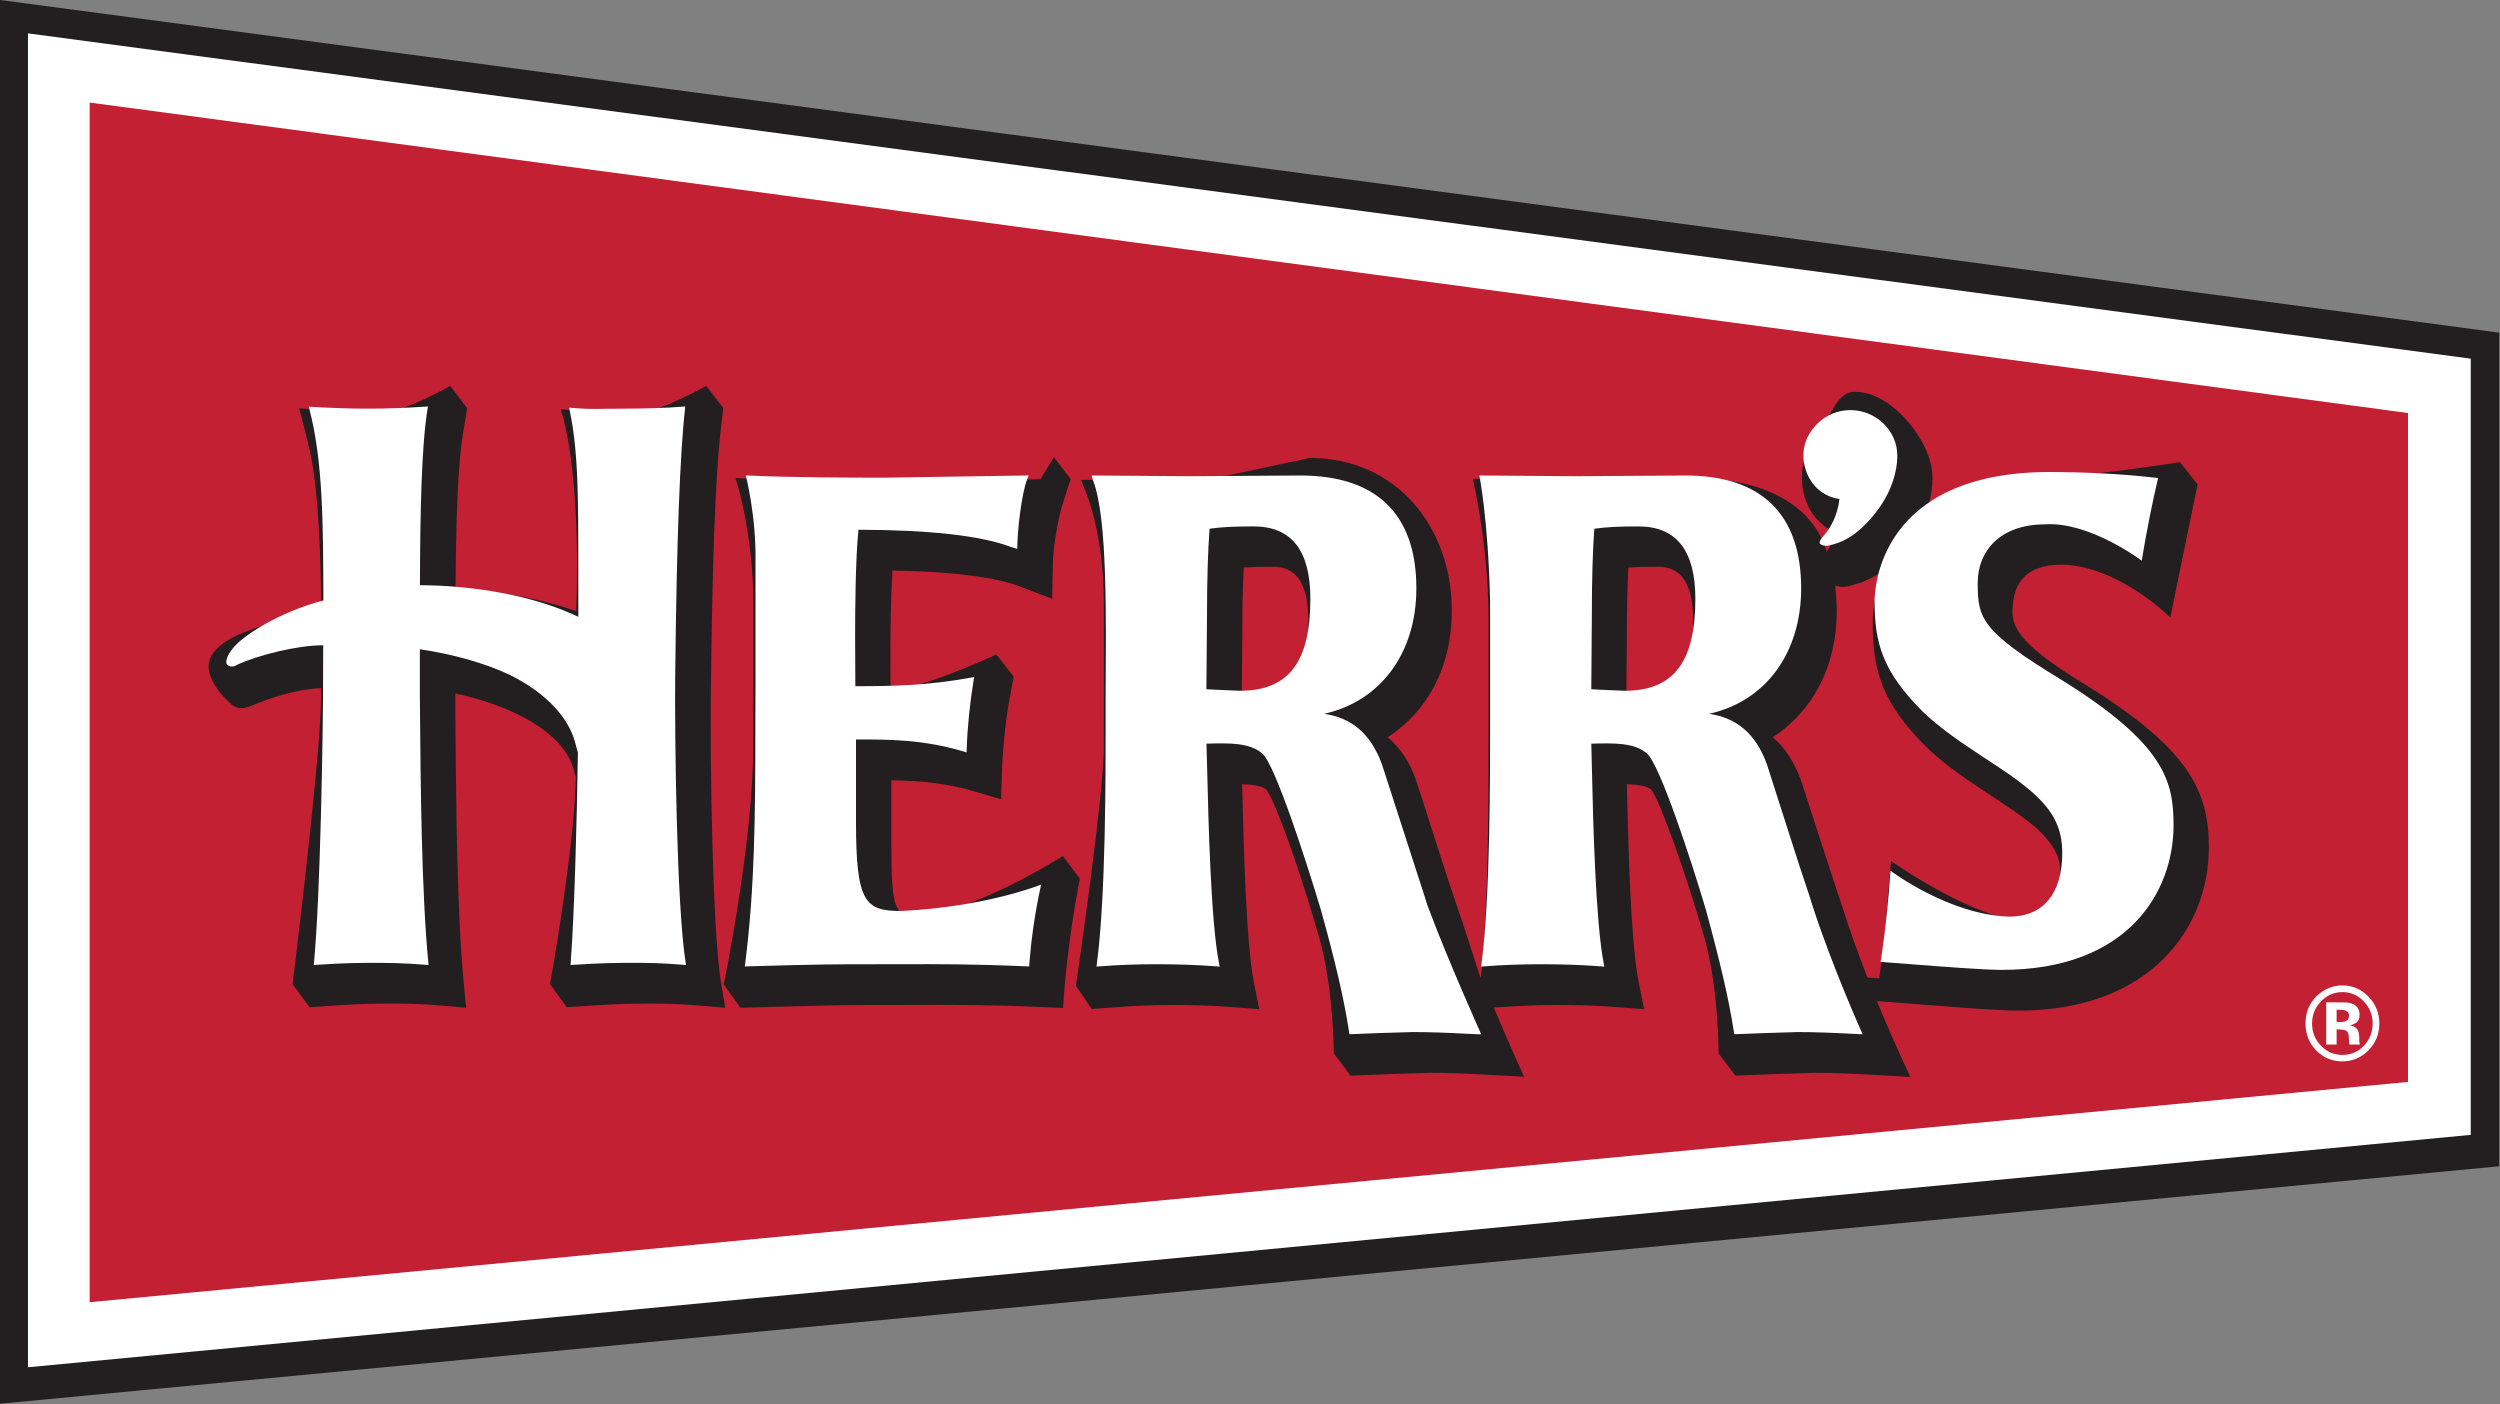
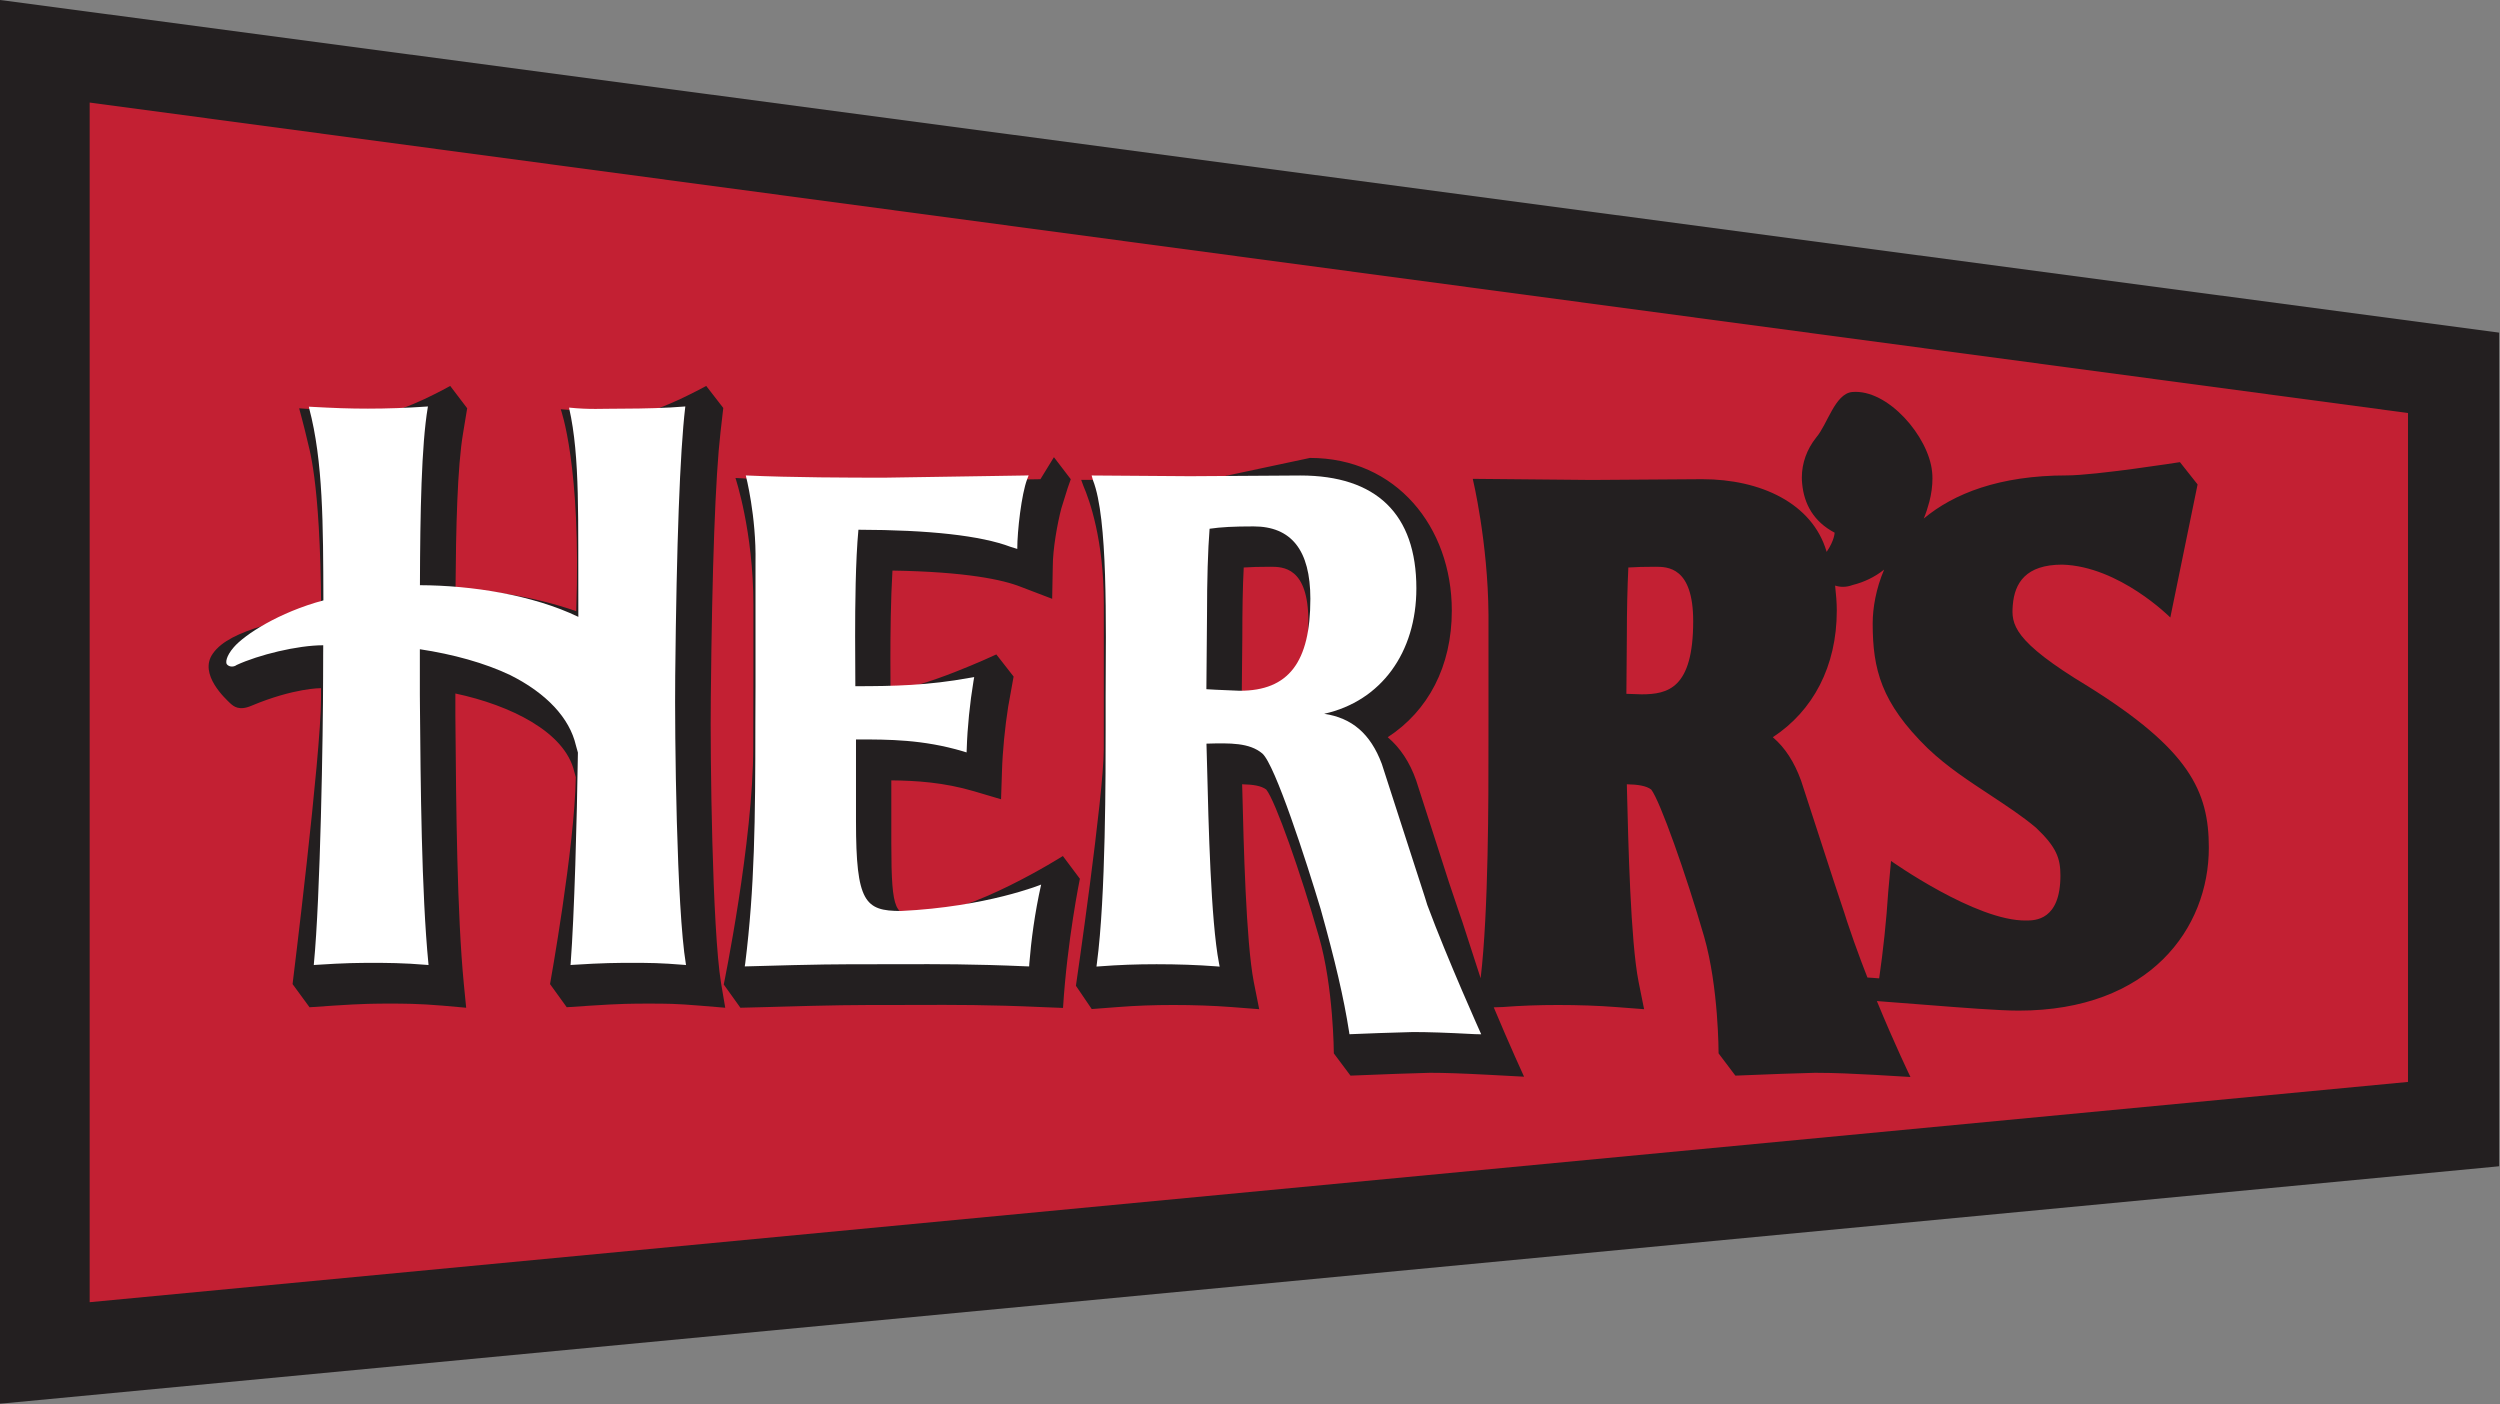
<svg xmlns="http://www.w3.org/2000/svg" xmlns:ns1="http://sodipodi.sourceforge.net/DTD/sodipodi-0.dtd" xmlns:ns2="http://www.inkscape.org/namespaces/inkscape" version="1.1" id="Layer_1" x="0px" y="0px" viewBox="0 0 422 237" xml:space="preserve" ns1:docname="Herr's Logo.svg" width="422" height="237" ns2:version="0.92.1 r15371">
  <rect x="0" y="0" width="422" height="237" fill="#808080" stroke="none" />
  <defs id="defs45" />
  <ns1:namedview pagecolor="#ffffff" bordercolor="#666666" borderopacity="1" objecttolerance="10" gridtolerance="10" guidetolerance="10" ns2:pageopacity="0" ns2:pageshadow="2" ns2:window-width="1920" ns2:window-height="1017" id="namedview43" showgrid="false" ns2:zoom="0.94159205" ns2:cx="303.45637" ns2:cy="273.16365" ns2:window-x="1912" ns2:window-y="-8" ns2:window-maximized="1" ns2:current-layer="Layer_1" />
  <g id="g6" transform="matrix(0.989,0,0,0.992,0,1.5e-6)">
    <path style="fill:#231f20" d="M 425.797,56.5 C 422.442,56.056 1.631,0.205 0.976,0.122 L 0,0 v 238.842 l 0.934,-0.072 C 2.063,238.683 422.888,198.818 425.769,198.529 l 0.781,-0.078 V 56.601 Z" id="path4" ns2:connector-curvature="0" />
  </g>
-   <polygon style="fill:#ffffff" points="421.703,193.109 4.775,232.655 4.775,5.678 421.703,61.032 " id="polygon8" transform="matrix(0.989,0,0,0.992,0,1.5e-6)" />
  <polygon style="fill:#c32033" points="15.304,17.451 15.304,221.583 410.991,184.102 410.991,70.279 " id="polygon10" transform="matrix(0.989,0,0,0.992,0,1.5e-6)" />
-   <path style="fill:#ffffff;stroke-width:0.991" d="m 399.752,177.348 c -1.214,1.201 -2.653,1.812 -4.361,1.812 -1.738,0 -3.224,-0.621 -4.424,-1.859 -1.205,-1.234 -1.796,-2.748 -1.796,-4.549 0,-1.874 0.645,-3.43 1.936,-4.666 1.23,-1.158 2.653,-1.746 4.284,-1.746 1.721,0 3.194,0.634 4.397,1.883 1.222,1.253 1.843,2.757 1.843,4.528 0,1.822 -0.626,3.348 -1.878,4.595 z m -7.996,-8.284 c -0.979,1.03 -1.478,2.271 -1.478,3.693 0,1.484 0.508,2.734 1.512,3.768 1.001,1.03 2.201,1.546 3.608,1.546 1.418,0 2.642,-0.517 3.635,-1.558 0.985,-1.035 1.473,-2.296 1.473,-3.756 0,-1.418 -0.485,-2.646 -1.465,-3.693 -1.001,-1.063 -2.226,-1.599 -3.644,-1.599 -1.418,0 -2.637,0.536 -3.641,1.599 z m 0.905,7.247 v -7.12 c 0.419,0 1.07,0 1.92,0.009 0.861,0 1.316,0.008 1.418,0.015 0.554,0.035 1.026,0.158 1.365,0.358 0.618,0.351 0.93,0.918 0.93,1.702 0,0.602 -0.168,1.035 -0.494,1.301 -0.317,0.263 -0.709,0.423 -1.192,0.475 0.455,0.092 0.778,0.227 1.007,0.398 0.428,0.329 0.623,0.856 0.623,1.585 v 0.647 c 0,0.067 0.025,0.146 0.025,0.208 0.006,0.075 0.017,0.149 0.03,0.212 l 0.033,0.211 h -1.74 c -0.041,-0.237 -0.077,-0.567 -0.094,-1.004 -0.014,-0.43 -0.05,-0.721 -0.097,-0.872 -0.11,-0.251 -0.279,-0.432 -0.524,-0.532 -0.149,-0.056 -0.35,-0.1 -0.657,-0.115 l -0.378,-0.026 h -0.416 v 2.549 h -1.76 z m 3.277,-5.717 c -0.237,-0.104 -0.604,-0.152 -1.059,-0.152 h -0.458 v 2.071 h 0.734 c 0.419,0 0.75,-0.089 1.004,-0.264 0.245,-0.169 0.356,-0.458 0.356,-0.846 0,-0.39 -0.168,-0.665 -0.576,-0.81 z" id="path12" ns2:connector-curvature="0" />
  <g id="g18" transform="matrix(0.989,0,0,0.992,0,1.5e-6)">
    <path style="fill:#231f20" d="m 184.914,82.687 c 1.061,2.445 3.48,9.206 3.48,20.013 0,0 0,12.991 0,19.654 0,0.025 -0.006,5.142 -0.006,5.142 0.006,7.767 -4.752,40.245 -4.752,40.245 l 2.699,3.959 4.514,-0.343 c 3.047,-0.237 6.114,-0.346 9.403,-0.346 3.457,0 6.825,0.114 9.892,0.346 l 4.772,0.368 -0.931,-4.666 c -1.33,-6.93 -1.726,-23.514 -1.949,-32.51 0,-0.019 0,-0.493 -0.036,-1.096 1.887,0.041 3.265,0.251 4.118,0.895 1.547,1.883 5.933,14.315 8.986,25.01 2.512,8.657 2.55,19.886 2.55,19.886 l 2.842,3.787 7.876,-0.305 c -0.017,0 5.698,-0.177 5.698,-0.177 2.426,0 5.434,0.097 10.321,0.356 0.017,0 5.732,0.307 5.732,0.307 0,0 -2.378,-5.146 -5.174,-11.803 l 1.536,-0.052 c 3.07,-0.237 6.167,-0.346 9.423,-0.346 3.443,0 6.878,0.114 9.864,0.346 l 4.837,0.368 -0.942,-4.666 c -1.374,-6.953 -1.754,-23.585 -1.979,-32.573 0,0 -0.022,-0.445 -0.025,-1.033 1.91,0.041 3.301,0.251 4.16,0.895 1.48,1.875 5.916,14.31 9.025,25.01 2.501,8.657 2.473,19.886 2.473,19.886 l 2.869,3.787 7.865,-0.305 c -0.006,0 5.721,-0.177 5.721,-0.177 3.574,0.005 6.476,0.156 10.285,0.356 0.034,0 6.008,0.356 6.008,0.356 0,0 -2.651,-5.448 -5.731,-12.92 l 8.491,0.654 c 5.891,0.463 12.426,0.974 15.699,0.974 22.443,0 32.469,-14.053 32.469,-27.719 0,-9.624 -3.304,-16.698 -20.692,-27.507 l 0.008,0.005 c -12.777,-7.683 -13.045,-10.53 -12.777,-13.786 0.31,-3.782 2.236,-6.884 8.434,-6.884 9.747,0.267 18.452,8.997 18.452,8.997 l 4.655,-22.645 -3.011,-3.793 c 0,0 -14.455,2.259 -19.314,2.259 -11.517,0 -19.323,3.1 -24.409,7.339 0.362,-0.868 0.683,-1.856 0.948,-2.846 0.348,-1.316 0.532,-2.676 0.532,-3.966 0,-0.41 -0.019,-0.797 -0.061,-1.149 -0.572,-5.968 -7.553,-14.122 -13.645,-13.569 -2.938,0.291 -4.196,5.48 -6.133,7.737 -1.598,2.003 -2.453,4.368 -2.453,6.807 0,0.344 0.014,0.698 0.053,1.031 0.321,3.461 1.94,6.465 5.542,8.359 0,0 0,1.264 -1.36,3.267 -2.414,-8.293 -11.3,-12.367 -21.228,-12.367 -0.031,0 -18.883,0.131 -18.883,0.131 l -20.288,-0.19 c 0,0 2.59,10.716 2.682,23.103 v 17.769 c 0,0.025 -0.006,5.14 -0.006,5.14 0.006,7.579 0.028,27.698 -1.335,38.961 -1.096,-3.353 -2.144,-6.633 -3.131,-9.634 l -0.474,-1.363 -1.793,-5.297 c 0,-0.014 -5.604,-17.355 -5.604,-17.355 -1.104,-3.134 -2.741,-5.568 -4.854,-7.358 6.9,-4.48 10.937,-12.05 10.937,-21.532 0,-14.27 -9.514,-25.993 -24.206,-25.993 -0.014,0 -17.646,3.748 -17.646,3.748 l -21.406,-0.019 z m -2.157,-1.141 -2.875,-3.75 -2.304,3.745 -23.762,0.394 c -5.713,0 -16.329,0 -24.161,-0.388 -0.006,0 -4.13,-0.212 -4.13,-0.212 0,0 3.063,9.071 3.063,21.592 v 11.765 c 0,2.052 -0.004,4.024 -0.014,5.785 l -0.011,6.63 c 0,15.995 -5.035,40.419 -5.035,40.419 l 2.842,3.952 4.284,-0.108 c 12.38,-0.36 14.662,-0.36 22.368,-0.36 l 3.552,-0.009 c 6.111,-0.02 12.326,-0.036 21.285,0.369 0.007,0 3.575,0.14 3.575,0.14 0.718,-11.503 2.877,-21.979 2.877,-21.979 l -2.905,-3.87 c 0,0 -15.827,10.009 -24.779,10.009 -3.705,0 -4.5,0 -4.5,-12.105 0,0 0,-6.921 0,-10.778 4.245,0.05 8.927,0.328 14.157,1.865 0.008,0 4.574,1.352 4.574,1.352 l 0.155,-4.71 c 0.098,-3.421 0.507,-7.546 1.064,-11.069 -0.006,0.008 0.082,-0.445 0.082,-0.445 l 0.841,-4.659 -2.948,-3.764 c 0,0 -12.864,5.989 -18.061,6.047 0,-0.105 -0.02,-5.351 -0.02,-5.351 0,-4.204 0.053,-9.885 0.351,-14.964 12.577,0.205 18.84,1.556 21.89,2.76 l 5.371,2.045 0.103,-5.48 c 0,-3 0.784,-7.335 1.461,-9.907 l 1.08,-3.453 z m 29.279,26.829 c 0,-4.468 0.067,-8.576 0.24,-11.808 1.238,-0.084 2.662,-0.125 4.525,-0.125 2.133,0 6.507,0 6.507,9.264 0,11.459 -4.288,12.433 -8.821,12.443 -0.106,-0.01 -1.388,-0.035 -2.545,-0.087 0.02,-3.612 0.095,-9.686 0.095,-9.686 z m 65.629,0 c 0,-4.468 0.1,-8.571 0.257,-11.808 1.246,-0.084 2.71,-0.125 4.583,-0.125 2.099,0 6.485,0 6.485,9.264 0,11.459 -4.319,12.433 -8.81,12.443 -0.12,-0.01 -1.444,-0.035 -2.593,-0.087 0.039,-3.612 0.078,-9.686 0.078,-9.686 z m 44.613,43.394 c -0.321,4.974 -0.875,10.087 -1.547,14.711 0,-0.025 -2.402,-0.167 -2.402,-0.167 l 1.838,3.618 c -1.637,-3.992 -3.383,-8.534 -4.908,-13.119 l -0.432,-1.354 -1.801,-5.394 c -0.003,-0.017 -5.632,-17.258 -5.632,-17.258 -1.152,-3.134 -2.704,-5.568 -4.815,-7.358 6.856,-4.48 10.918,-12.05 10.918,-21.532 0,-1.388 -0.112,-2.706 -0.285,-4.273 0.867,0.285 1.893,0.317 3,-0.101 1.907,-0.463 3.794,-1.365 5.328,-2.591 0.006,-0.008 0.025,-0.023 0.039,-0.029 -1.386,3.236 -1.954,6.547 -1.954,9.147 0,7.854 1.461,13.524 9.365,21.244 3.485,3.306 7.229,5.681 10.734,7.998 2.746,1.824 5.398,3.53 7.776,5.536 3.546,3.329 4.168,5.285 4.168,8.129 0,7.657 -4.363,7.657 -5.838,7.657 -8.531,0.156 -23.076,-10.134 -23.076,-10.134 z" id="path14" ns2:connector-curvature="0" />
    <path style="fill:#231f20" d="m 121.32,118.689 v -4.9e-4 c 0.212,-22.113 0.786,-37.688 1.655,-45.154 l 0.473,-4.114 -2.915,-3.751 c 0,0 -8.1,4.455 -11.03,4.455 -4.137,0 -4.589,0.058 -9.999,-0.217 l -3.801,-0.266 c 0,0 3.529,9.46 2.646,34.36 -7.569,-2.651 -15.47,-3.602 -20.6,-3.869 0.07,-10.155 0.309,-20.699 1.288,-26.423 l 0.7,-4.238 -2.897,-3.802 c 0,0 -7.94,4.455 -11.188,4.455 -3.085,0 -5.922,-0.121 -10.299,-0.352 L 51.057,69.48 c 0,0 0.85,3.097 1.262,4.896 0.346,1.775 2.352,6.607 2.499,29.387 -5.391,1.809 -15.517,3.114 -18.496,7.458 -2.497,3.514 2.275,7.77 2.95,8.43 0.619,0.562 1.534,1.345 3.651,0.436 7.285,-3.042 11.87,-2.989 11.87,-2.989 -0.003,0.888 -0.003,1.793 -0.003,1.793 0,9.485 -4.856,48.564 -4.856,48.564 l 2.897,3.942 3.987,-0.273 c 5.244,-0.348 7.275,-0.348 9.913,-0.348 1.809,0 4.822,0 8.782,0.344 l 4.051,0.358 -0.392,-3.975 c -1.174,-12.003 -1.322,-30.522 -1.433,-43.807 0,0 -0.018,-1.844 -0.018,-1.938 0,-0.512 0,-2.14 0,-3.753 9.331,1.983 18.728,6.518 20.299,13.333 0,0 0.141,0.484 0.255,0.905 -0.183,11.914 -4.397,35.212 -4.397,35.212 l 2.849,3.934 3.896,-0.258 c 5.365,-0.355 7.497,-0.355 10.041,-0.355 3.146,0 4.628,0 8.785,0.344 l 4.331,0.358 -0.714,-4.197 c -1.503,-9.104 -1.873,-38.65 -1.748,-48.592 z" id="path16" ns2:connector-curvature="0" />
  </g>
  <g id="g40" transform="matrix(0.989,0,0,0.992,0,1.5e-6)">
    <path style="fill:#ffffff" d="m 177.7,150.517 c -1.097,4.867 -1.702,9.503 -2.021,13.471 l -0.026,0.46 -0.505,-0.017 c -9.037,-0.393 -15.288,-0.385 -21.437,-0.356 h -3.541 c -7.739,0 -10.035,0 -22.457,0.356 l -0.602,0.014 0.086,-0.551 c 1.6,-12.835 1.724,-24.462 1.724,-40.575 l 0.026,-6.628 c 0,-9.205 0,-20.952 0,-20.952 0.15,-7.93 -1.659,-14.838 -1.659,-14.838 7.868,0.364 17.936,0.381 23.676,0.381 l 23.854,-0.369 0.747,-0.021 -0.261,0.67 c -0.96,2.54 -1.68,8.735 -1.68,11.844 0,0 -1.057,-0.335 -1.118,-0.345 -5.122,-1.931 -13.876,-2.891 -25.994,-2.92 -0.498,5.246 -0.562,12.974 -0.562,18.112 0,0 0.036,8.215 0.036,8.512 6.63,-0.003 12.331,-0.12 19.557,-1.429 l 0.728,-0.123 -0.118,0.68 c -0.609,3.662 -1.05,7.944 -1.153,11.508 l -0.029,0.633 -0.623,-0.192 c -6.842,-2.022 -12.735,-2.016 -17.954,-2.016 0,0 -0.164,0 -0.298,0 0,0.329 0,13.941 0,13.941 0,13.767 1.536,15.248 7.678,15.248 14.615,-0.7 23.925,-4.496 23.925,-4.496 z" id="path28" ns2:connector-curvature="0" />
    <path style="fill:#ffffff" d="m 243.605,153.984 -0.421,-1.354 -1.726,-5.315 -5.615,-17.329 c -1.932,-5.136 -5.094,-7.826 -9.839,-8.526 9.724,-2.154 15.738,-10.432 15.738,-21.346 0,-12.619 -6.808,-19.203 -19.803,-19.203 l -18.835,0.121 -16.786,-0.123 0.231,0.816 c 2.565,6.49 2.2,24.268 2.158,36.839 0,0.018 0,5.131 0,5.131 0,7.816 0.029,28.91 -1.489,40.198 l -0.075,0.579 0.611,-0.042 c 3.137,-0.243 6.262,-0.356 9.646,-0.356 3.527,0 7.003,0.116 10.116,0.356 l 0.652,0.053 -0.12,-0.628 c -1.39,-7.178 -1.791,-23.918 -2.014,-33.029 0,-0.036 -0.098,-3.523 -0.118,-4.286 4.054,-0.114 7.325,-0.171 9.533,1.674 2.183,1.897 7.494,18.285 9.961,26.484 2.462,8.777 3.951,15.117 4.848,20.869 l 0.061,0.419 5.066,-0.197 5.768,-0.174 c 2.557,0 5.59,0.094 10.55,0.357 l 1.107,0.026 c 0,0 -5.71,-12.63 -9.206,-22.015 z m -19.956,-52.081 c 0,10.782 -3.711,15.639 -12.047,15.639 l -4.029,-0.172 c 0,0 -1.395,-0.069 -1.671,-0.094 0.013,-0.311 0.109,-12.731 0.109,-12.731 0,-5.808 0.148,-10.928 0.438,-14.572 1.933,-0.284 4.086,-0.399 7.502,-0.399 6.415,0 9.699,3.998 9.699,12.329 z" id="path30" ns2:connector-curvature="0" />
-     <path style="fill:#ffffff" d="m 309.303,153.972 -0.413,-1.342 -1.801,-5.396 -5.542,-17.247 c -1.896,-5.136 -5.119,-7.826 -9.844,-8.526 9.736,-2.154 15.713,-10.432 15.713,-21.346 0,-12.619 -6.78,-19.203 -19.733,-19.203 L 268.825,81.033 252.49,80.909 c 0,0 1.494,7.193 1.837,21.345 v 16.31 c 0,0.018 0,5.128 0,5.128 0,7.819 0.031,28.913 -1.455,40.201 l -0.075,0.579 0.605,-0.042 c 3.128,-0.243 6.326,-0.356 9.655,-0.356 3.518,0 7.067,0.116 10.101,0.356 l 0.655,0.053 -0.109,-0.628 c -1.383,-7.185 -1.801,-23.968 -2.002,-33.094 0,0 -0.084,-3.457 -0.103,-4.22 4.029,-0.107 7.341,-0.171 9.504,1.674 2.211,1.897 7.583,18.285 10.023,26.484 2.412,8.777 3.909,15.117 4.812,20.869 l 0.053,0.419 5.122,-0.197 5.707,-0.174 c 2.604,0 5.634,0.094 10.558,0.357 l 0.527,0.019 c 0,0 -5.213,-11.548 -8.601,-22.02 z m -19.942,-52.069 c 0,10.782 -3.753,15.639 -12.05,15.639 l -4.093,-0.172 c 0,0 -1.38,-0.069 -1.62,-0.094 0,-0.311 0.095,-12.731 0.095,-12.731 0,-5.798 0.145,-10.921 0.424,-14.572 1.924,-0.284 4.084,-0.399 7.536,-0.399 6.376,0 9.708,3.998 9.708,12.329 z" id="path32" ns2:connector-curvature="0" />
-     <path style="fill:#ffffff" d="m 322.666,148.16 c -0.337,5.071 -0.903,10.289 -1.597,14.996 l -0.109,0.516 5.247,0.404 c 5.849,0.448 12.303,0.958 15.468,0.958 21.629,0 29.299,-13.361 29.299,-24.581 0,-7.44 -1.394,-13.791 -19.22,-24.823 -13.591,-8.245 -14.205,-10.362 -14.205,-16.465 0,-5.142 3.541,-9.944 11.567,-9.944 7.561,-0.478 16.427,6.184 16.427,6.184 0.87,-5.256 1.821,-9.933 2.679,-13.544 l 0.12,-0.522 -0.555,-0.055 c -6.008,-0.71 -13.098,-0.969 -17.89,-0.969 -29.104,0 -29.948,19.756 -29.948,21.957 0,7.137 1.316,11.99 8.375,18.975 3.332,3.115 6.911,5.42 10.288,7.657 2.874,1.875 5.612,3.632 8.102,5.776 3.875,3.375 5.264,6.347 5.264,10.5 0,6.86 -3.259,10.793 -9,10.793 -10.324,-0.261 -20.31,-7.81 -20.31,-7.81 z" id="path34" ns2:connector-curvature="0" />
-     <path style="fill:#ffffff" d="m 310.605,92.498 c 0.262,0.273 0.951,0.537 1.873,0.246 1.458,-0.334 3.042,-1.089 4.238,-2.047 0.223,-0.147 5.163,-3.937 6.672,-9.872 0.368,-1.407 0.519,-2.824 0.401,-4.041 -0.41,-4.196 -4.383,-7.358 -8.696,-6.967 -2.088,0.181 -4.093,1.215 -5.481,2.909 -1.177,1.363 -1.804,3.014 -1.804,4.728 0,0.248 0,0.479 0.017,0.721 0.382,3.622 2.796,6.26 6.134,6.744 -0.335,2.833 -1.564,5.034 -2.755,6.311 -0.853,0.92 -0.599,1.269 -0.599,1.269 z" id="path36" ns2:connector-curvature="0" />
+     <path style="fill:#ffffff" d="m 310.605,92.498 z" id="path36" ns2:connector-curvature="0" />
    <path style="fill:#ffffff" d="m 115.246,114.859 c 0.229,-22.219 0.803,-37.928 1.698,-45.491 l 0.025,-0.208 -0.222,0.019 c -2.787,0.243 -7.098,0.355 -10.097,0.355 -4.238,0 -5.93,0.186 -9.51,-0.176 v 0.086 c 1.899,8.384 1.497,18.808 1.568,34.55 l 0.004,0.972 c -7.809,-3.744 -18.217,-5.356 -27.038,-5.388 0.039,-12.367 0.258,-23.83 1.331,-30.207 l 0.034,-0.211 -0.211,0.019 c -3.407,0.234 -6.711,0.355 -10.031,0.355 -3.159,0 -5.654,-0.089 -10.079,-0.332 l 0.045,0.249 c 2.392,8.98 2.392,19.86 2.434,32.71 -7.566,2.023 -13.446,5.825 -15.289,7.967 -1.337,1.54 -1.427,2.62 -1.176,2.923 0.446,0.508 1.224,0.439 1.659,0.104 3.708,-1.71 10.349,-3.357 14.779,-3.357 0,0.524 -0.001,1.042 -0.011,1.523 l -0.011,3.771 c 0,9.54 -0.471,37.66 -1.578,48.929 l -0.01,0.195 0.194,-0.024 c 5.347,-0.349 7.424,-0.349 10.126,-0.349 1.867,0 4.974,0 9.058,0.349 l 0.199,0.024 -0.01,-0.195 c -1.195,-12.149 -1.338,-30.753 -1.453,-44.103 l -0.014,-1.793 v 0 -7.652 c 5.664,0.852 11.066,2.331 15.457,4.416 6.223,3.123 10.105,7.323 11.178,11.946 0.118,0.461 0.224,0.853 0.342,1.228 -0.17,11.606 -0.602,27.502 -1.243,35.957 l -0.021,0.195 0.191,-0.024 c 5.46,-0.349 7.748,-0.349 10.25,-0.349 3.135,0 4.767,0 9.066,0.349 l 0.208,0.024 -0.031,-0.208 c -1.568,-9.424 -1.924,-38.809 -1.812,-49.148 z" id="path38" ns2:connector-curvature="0" />
  </g>
</svg>